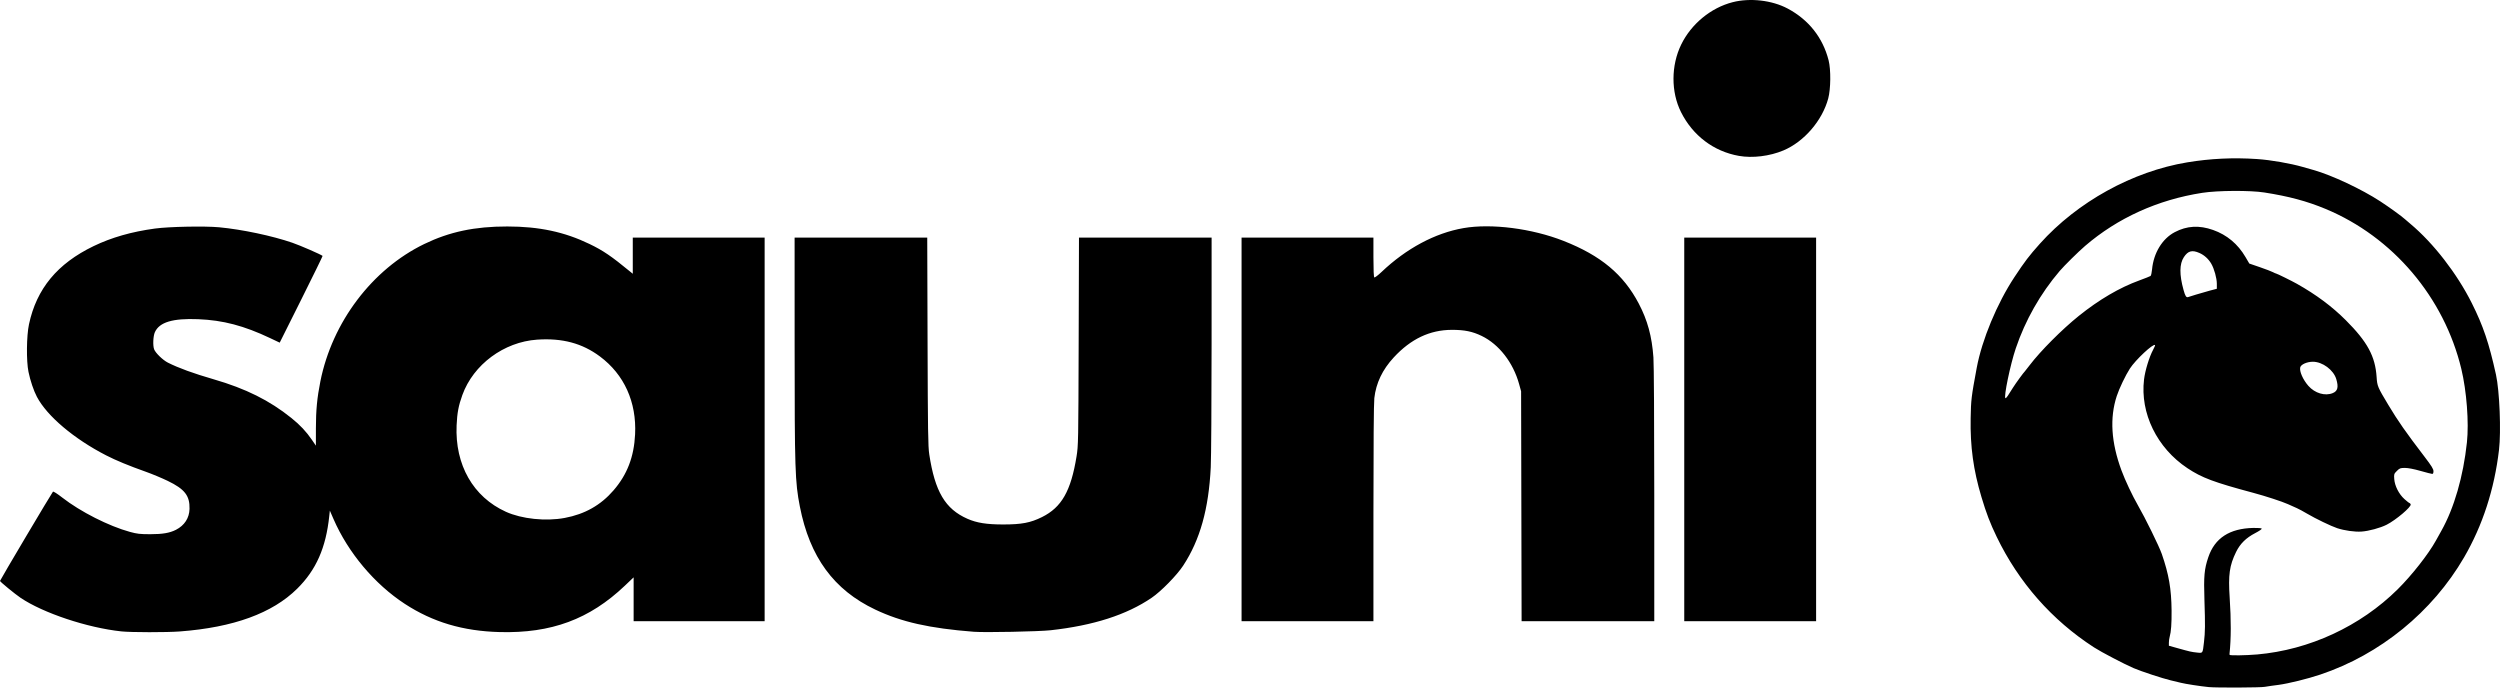
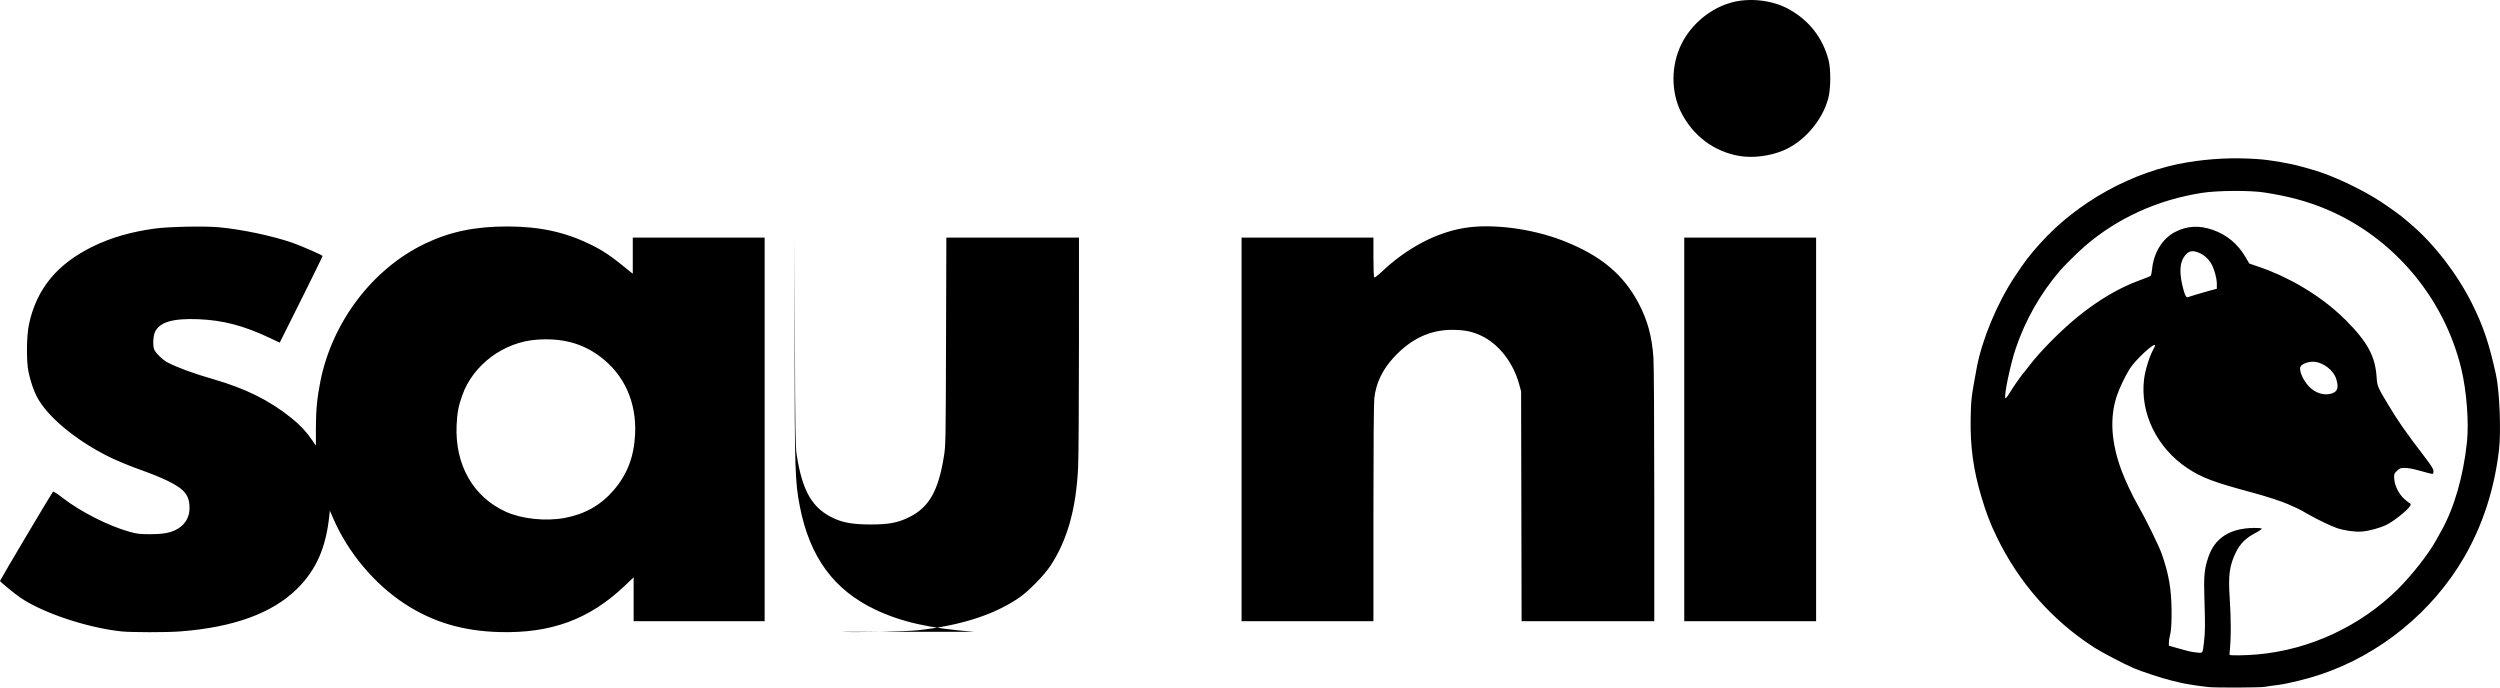
<svg xmlns="http://www.w3.org/2000/svg" viewBox="0 0 934.304 256.958" height="256.958" width="934.304" id="svg1" version="1.1">
  <defs id="defs1" />
  <g transform="translate(-54.862,-28.308)" id="g1">
-     <path id="path1" d="m 880.302,285.084 c -3.199,-0.321 -8.674,-1.165 -10.4,-1.603 -0.616,-0.156 -2.344,-0.572 -3.84,-0.924 -2.978,-0.701 -10.971,-3.332 -13.76,-4.53 -3.65,-1.568 -12.108,-5.997 -14.88,-7.79 -15.722,-10.175 -28.103,-24.243 -36.348,-41.297 -2.468,-5.105 -3.874,-8.778 -5.71,-14.912 -3.017,-10.079 -4.217,-18.84 -4.028,-29.408 0.123,-6.914 0.253,-7.986 2.264,-18.817 1.951,-10.502 7.589,-24.076 14.093,-33.926 3.88,-5.877 5.522,-8.031 9.513,-12.483 14.021,-15.64 34.664,-27.035 55.095,-30.413 8.64,-1.428 17.169,-1.832 26.08,-1.234 5.059,0.339 12.417,1.615 17.12,2.968 0.88,0.253 2.68,0.765 4,1.138 6.816,1.926 17.894,7.126 24.905,11.692 3.261,2.123 8.145,5.653 9.213,6.658 0.197,0.185 1.131,0.985 2.076,1.777 8.611,7.218 17.389,18.553 22.924,29.6 4.271,8.525 6.43,14.907 9.038,26.72 1.349,6.111 1.957,21.19 1.135,28.16 -1.738,14.735 -6.125,28.229 -13.054,40.153 -11.845,20.382 -31.371,36.298 -53.737,43.8 -4.74,1.59 -11.866,3.347 -15.621,3.85 -0.616,0.083 -1.84,0.245 -2.72,0.362 -0.88,0.116 -1.96,0.283 -2.4,0.37 -1.542,0.305 -18.109,0.376 -20.96,0.09 z m 18.08,-12.187 c 19.561,-1.715 38.6,-10.543 52.555,-24.367 5.265,-5.216 11.48,-13.132 14.251,-18.15 0.534,-0.968 1.458,-2.624 2.053,-3.68 4.787,-8.5 8.211,-20.342 9.566,-33.082 0.788,-7.406 -0.111,-19.181 -2.092,-27.426 -6.437,-26.786 -25.583,-49.349 -50.758,-59.816 -6.938,-2.885 -13.756,-4.714 -22.855,-6.131 -5.353,-0.834 -17.451,-0.766 -23.208,0.13 -16.624,2.587 -31.598,9.372 -43.78,19.837 -2.503,2.151 -7.776,7.35 -9.498,9.368 -7.229,8.465 -12.875,18.416 -16.431,28.96 -2.032,6.025 -4.551,18.147 -3.859,18.575 0.128,0.079 0.532,-0.324 0.897,-0.895 0.365,-0.572 1.233,-1.937 1.929,-3.034 1.104,-1.741 3.997,-5.71 4.495,-6.165 0.096,-0.088 0.886,-1.096 1.754,-2.24 4,-5.268 12.109,-13.402 18.356,-18.414 7.619,-6.113 15.187,-10.548 22.624,-13.261 2.112,-0.77 3.999,-1.519 4.194,-1.664 0.195,-0.145 0.445,-1.242 0.556,-2.438 0.572,-6.151 3.817,-11.484 8.479,-13.934 4.551,-2.391 9.126,-2.654 14.317,-0.822 5.184,1.83 9.265,5.238 12.128,10.129 l 1.419,2.423 3.934,1.352 c 2.164,0.744 4.366,1.584 4.894,1.868 0.528,0.284 1.067,0.517 1.197,0.518 0.274,0.002 5.868,2.76 7.763,3.827 7.198,4.053 13.14,8.477 18.261,13.596 8.101,8.097 11.027,13.497 11.535,21.286 0.22,3.368 0.368,3.719 4.39,10.413 3.684,6.13 6.362,9.963 13.575,19.418 2.576,3.377 3.28,4.519 3.28,5.321 0,0.673 -0.156,1.021 -0.458,1.021 -0.252,0 -2.226,-0.504 -4.387,-1.12 -2.486,-0.709 -4.621,-1.12 -5.814,-1.12 -1.73,0 -1.978,0.093 -3.011,1.126 -1.078,1.078 -1.12,1.206 -0.99,3.003 0.188,2.604 1.737,5.654 3.825,7.53 0.894,0.803 1.738,1.461 1.876,1.461 0.138,0 0.337,0.224 0.442,0.498 0.343,0.895 -5.514,5.859 -8.984,7.614 -2.403,1.215 -6.692,2.38 -9.417,2.557 -2.503,0.163 -6.336,-0.374 -9.059,-1.27 -2.225,-0.732 -8.125,-3.576 -11.222,-5.411 -1.408,-0.834 -3.136,-1.767 -3.84,-2.073 -0.704,-0.306 -2.216,-0.982 -3.36,-1.501 -2.122,-0.964 -8.356,-3 -12.96,-4.232 -14.717,-3.941 -19.184,-5.612 -24.581,-9.198 -11.388,-7.565 -17.734,-20.533 -16.226,-33.159 0.4,-3.352 1.968,-8.476 3.396,-11.1 0.481,-0.884 0.804,-1.678 0.717,-1.765 -0.666,-0.666 -7.294,5.533 -9.399,8.789 -1.643,2.543 -3.98,7.427 -4.906,10.256 -2.682,8.191 -2.104,17.343 1.755,27.792 1.372,3.715 4.098,9.504 6.124,13.003 2.746,4.745 7.945,15.338 8.952,18.24 2.635,7.594 3.583,13.073 3.657,21.146 0.044,4.838 -0.184,7.975 -0.716,9.829 -0.161,0.561 -0.293,1.538 -0.293,2.17 v 1.149 l 3.12,0.874 c 4.809,1.347 5.303,1.459 7.364,1.675 2.261,0.236 2.128,0.433 2.63,-3.883 0.453,-3.896 0.479,-6.311 0.173,-15.707 -0.293,-8.983 -0.061,-11.568 1.44,-16.022 2.417,-7.173 7.955,-10.777 16.845,-10.962 1.653,-0.034 3.017,0.077 3.127,0.255 0.107,0.174 -0.996,0.932 -2.452,1.686 -3.397,1.758 -5.63,3.962 -7.132,7.037 -2.473,5.062 -2.963,8.546 -2.397,17.037 0.561,8.418 0.544,15.383 -0.053,20.97 -0.011,0.102 -0.003,0.301 0.018,0.443 0.046,0.311 6.077,0.229 10.278,-0.14 z m 28.305,-97.69 c 1.83,-0.765 2.188,-2.201 1.297,-5.202 -1.021,-3.438 -5.147,-6.505 -8.752,-6.505 -2.193,0 -4.447,0.999 -4.722,2.092 -0.368,1.467 1.022,4.629 3.042,6.921 2.445,2.773 6.254,3.897 9.134,2.694 z m -51.185,-36.783 c 1.408,-0.443 3.748,-1.118 5.2,-1.5 l 2.64,-0.694 v -1.851 c 0,-2.098 -0.974,-5.615 -2.081,-7.519 -1.036,-1.781 -2.608,-3.208 -4.415,-4.005 -2.75,-1.215 -4.262,-0.813 -5.824,1.547 -1.675,2.531 -1.716,6.53 -0.125,12.271 0.637,2.297 1.002,2.872 1.695,2.663 0.192,-0.058 1.501,-0.468 2.909,-0.911 z m -775.277,125.849 c -12.701,-1.344 -29.234,-6.853 -37.683,-12.558 -2.062,-1.392 -7.68,-6 -7.68,-6.3 0,-0.292 19.366,-32.929 19.792,-33.356 0.166,-0.166 1.625,0.76 3.501,2.222 6.757,5.265 17.366,10.642 25.276,12.811 2.675,0.734 3.738,0.854 7.591,0.858 4.572,0 7.272,-0.458 9.586,-1.64 3.212,-1.642 4.997,-4.393 5.084,-7.834 0.123,-4.918 -1.795,-7.381 -8.137,-10.445 -2.185,-1.056 -5.845,-2.584 -8.133,-3.396 -6.453,-2.29 -11.21,-4.255 -14.912,-6.159 -12.025,-6.184 -22.053,-14.664 -25.848,-21.857 -1.213,-2.299 -2.473,-6.033 -3.155,-9.345 -0.838,-4.076 -0.741,-13.431 0.185,-17.77 2.839,-13.304 10.598,-22.687 24.173,-29.233 6.681,-3.222 14.188,-5.369 22.916,-6.554 5.251,-0.713 18.578,-0.977 23.964,-0.475 8.509,0.794 19.864,3.192 27.376,5.783 2.989,1.031 10.814,4.441 11.296,4.923 0.065,0.065 -3.514,7.385 -7.953,16.266 l -8.072,16.148 -3.546,-1.681 c -9.833,-4.661 -17.635,-6.714 -26.923,-7.083 -9.534,-0.379 -14.481,1.105 -16.186,4.857 -0.648,1.426 -0.806,5.012 -0.281,6.391 0.527,1.385 3.248,4.024 5.126,4.973 4.015,2.027 9.532,4.037 17.078,6.222 12.045,3.489 20.919,7.907 29.106,14.491 3.24,2.606 5.561,5.077 7.672,8.166 l 1.476,2.161 0.005,-6.481 c 0.005,-6.748 0.451,-11.443 1.664,-17.521 4.422,-22.159 19.373,-41.932 38.838,-51.364 9.424,-4.566 18.869,-6.561 31.027,-6.551 11.909,0.009 21.349,2.021 30.733,6.549 5.1,2.461 8.167,4.548 15.236,10.367 l 0.924,0.761 v -6.761 -6.761 h 24.64 24.64 v 71.68 71.68 h -24.48 -24.48 v -8.193 -8.193 l -3.28,3.119 c -13.2,12.552 -27.503,17.848 -46.8,17.331 -13.722,-0.368 -24.973,-3.717 -35.448,-10.552 -11.287,-7.364 -21.162,-19.117 -26.635,-31.699 l -1.369,-3.146 -0.213,2.026 c -1.252,11.885 -4.899,20.145 -11.996,27.163 -9.271,9.169 -23.784,14.458 -43.843,15.977 -4.968,0.376 -18.217,0.363 -21.853,-0.021 z m 165.677,-42.401 c 7.533,-1.41 13.469,-4.765 18.269,-10.324 5.094,-5.901 7.63,-12.497 8.041,-20.919 0.589,-12.057 -4.066,-22.355 -13.163,-29.122 -6.624,-4.927 -14.058,-6.912 -23.467,-6.264 -12.408,0.854 -23.802,9.296 -27.925,20.689 -1.423,3.931 -1.945,6.684 -2.149,11.326 -0.649,14.773 6.186,26.768 18.413,32.312 5.926,2.687 14.905,3.628 21.98,2.303 z m 152.96,42.547 c -16.641,-1.297 -27.071,-3.642 -36.889,-8.293 -15.509,-7.348 -24.503,-19.645 -28.192,-38.546 -1.796,-9.204 -1.942,-13.698 -1.951,-60.24 l -0.008,-40.24 h 24.784 24.784 l 0.119,38.8 c 0.103,33.566 0.189,39.256 0.632,42.178 2.12,13.958 5.963,20.45 14.27,24.11 3.49,1.537 7.188,2.127 13.331,2.125 6.931,0 10.223,-0.627 14.53,-2.76 7.339,-3.634 10.82,-9.745 12.914,-22.666 0.659,-4.069 0.682,-5.285 0.795,-42.987 l 0.117,-38.8 h 24.783 24.782 l -0.006,39.76 c -0.003,21.868 -0.143,42.593 -0.311,46.056 -0.757,15.578 -4,27.153 -10.302,36.774 -2.366,3.612 -8.252,9.618 -11.78,12.021 -9.365,6.379 -21.771,10.366 -37.76,12.134 -4.413,0.488 -24.562,0.892 -28.64,0.574 z m 100,-75.639 v -71.68 h 24.64 24.64 v 7.341 c 0,4.753 0.118,7.414 0.334,7.547 0.184,0.114 1.399,-0.806 2.701,-2.042 9.264,-8.8 19.993,-14.54 30.64,-16.393 10.389,-1.808 25.536,0.128 37.365,4.776 13.957,5.484 22.405,12.526 28.136,23.453 3.271,6.237 4.897,12.215 5.465,20.091 0.183,2.542 0.315,23.912 0.316,51.467 l 0.003,47.12 h -24.791 -24.791 l -0.093,-42.96 c 0,0 -0.093,-39.743 -0.093,-42.96 l -0.752,-2.72 c -2.216,-8.017 -7.506,-14.822 -13.959,-17.958 -3.461,-1.682 -6.478,-2.296 -11.2,-2.28 -8.214,0.028 -15.293,3.392 -21.685,10.305 -4.23,4.575 -6.615,9.572 -7.26,15.213 -0.209,1.826 -0.331,17.606 -0.332,43.12 l -0.003,40.24 h -24.64 -24.64 z m 165.44,0 v -71.68 h 24.64 24.64 v 71.68 71.68 h -24.64 -24.64 z M 704.727,86.563 c -9.42,-1.67 -17.219,-7.563 -21.627,-16.343 -3.783,-7.535 -3.755,-17.456 0.072,-25.28 3.768,-7.703 11.091,-13.73 19.211,-15.81 6.544,-1.677 14.71,-0.736 20.558,2.369 7.85,4.169 13.154,10.875 15.312,19.361 0.883,3.474 0.812,10.681 -0.141,14.24 -2.215,8.273 -9.041,16.19 -16.752,19.43 -5.13,2.155 -11.531,2.938 -16.632,2.034 z" style="fill:#000000" />
+     <path id="path1" d="m 880.302,285.084 c -3.199,-0.321 -8.674,-1.165 -10.4,-1.603 -0.616,-0.156 -2.344,-0.572 -3.84,-0.924 -2.978,-0.701 -10.971,-3.332 -13.76,-4.53 -3.65,-1.568 -12.108,-5.997 -14.88,-7.79 -15.722,-10.175 -28.103,-24.243 -36.348,-41.297 -2.468,-5.105 -3.874,-8.778 -5.71,-14.912 -3.017,-10.079 -4.217,-18.84 -4.028,-29.408 0.123,-6.914 0.253,-7.986 2.264,-18.817 1.951,-10.502 7.589,-24.076 14.093,-33.926 3.88,-5.877 5.522,-8.031 9.513,-12.483 14.021,-15.64 34.664,-27.035 55.095,-30.413 8.64,-1.428 17.169,-1.832 26.08,-1.234 5.059,0.339 12.417,1.615 17.12,2.968 0.88,0.253 2.68,0.765 4,1.138 6.816,1.926 17.894,7.126 24.905,11.692 3.261,2.123 8.145,5.653 9.213,6.658 0.197,0.185 1.131,0.985 2.076,1.777 8.611,7.218 17.389,18.553 22.924,29.6 4.271,8.525 6.43,14.907 9.038,26.72 1.349,6.111 1.957,21.19 1.135,28.16 -1.738,14.735 -6.125,28.229 -13.054,40.153 -11.845,20.382 -31.371,36.298 -53.737,43.8 -4.74,1.59 -11.866,3.347 -15.621,3.85 -0.616,0.083 -1.84,0.245 -2.72,0.362 -0.88,0.116 -1.96,0.283 -2.4,0.37 -1.542,0.305 -18.109,0.376 -20.96,0.09 z m 18.08,-12.187 c 19.561,-1.715 38.6,-10.543 52.555,-24.367 5.265,-5.216 11.48,-13.132 14.251,-18.15 0.534,-0.968 1.458,-2.624 2.053,-3.68 4.787,-8.5 8.211,-20.342 9.566,-33.082 0.788,-7.406 -0.111,-19.181 -2.092,-27.426 -6.437,-26.786 -25.583,-49.349 -50.758,-59.816 -6.938,-2.885 -13.756,-4.714 -22.855,-6.131 -5.353,-0.834 -17.451,-0.766 -23.208,0.13 -16.624,2.587 -31.598,9.372 -43.78,19.837 -2.503,2.151 -7.776,7.35 -9.498,9.368 -7.229,8.465 -12.875,18.416 -16.431,28.96 -2.032,6.025 -4.551,18.147 -3.859,18.575 0.128,0.079 0.532,-0.324 0.897,-0.895 0.365,-0.572 1.233,-1.937 1.929,-3.034 1.104,-1.741 3.997,-5.71 4.495,-6.165 0.096,-0.088 0.886,-1.096 1.754,-2.24 4,-5.268 12.109,-13.402 18.356,-18.414 7.619,-6.113 15.187,-10.548 22.624,-13.261 2.112,-0.77 3.999,-1.519 4.194,-1.664 0.195,-0.145 0.445,-1.242 0.556,-2.438 0.572,-6.151 3.817,-11.484 8.479,-13.934 4.551,-2.391 9.126,-2.654 14.317,-0.822 5.184,1.83 9.265,5.238 12.128,10.129 l 1.419,2.423 3.934,1.352 c 2.164,0.744 4.366,1.584 4.894,1.868 0.528,0.284 1.067,0.517 1.197,0.518 0.274,0.002 5.868,2.76 7.763,3.827 7.198,4.053 13.14,8.477 18.261,13.596 8.101,8.097 11.027,13.497 11.535,21.286 0.22,3.368 0.368,3.719 4.39,10.413 3.684,6.13 6.362,9.963 13.575,19.418 2.576,3.377 3.28,4.519 3.28,5.321 0,0.673 -0.156,1.021 -0.458,1.021 -0.252,0 -2.226,-0.504 -4.387,-1.12 -2.486,-0.709 -4.621,-1.12 -5.814,-1.12 -1.73,0 -1.978,0.093 -3.011,1.126 -1.078,1.078 -1.12,1.206 -0.99,3.003 0.188,2.604 1.737,5.654 3.825,7.53 0.894,0.803 1.738,1.461 1.876,1.461 0.138,0 0.337,0.224 0.442,0.498 0.343,0.895 -5.514,5.859 -8.984,7.614 -2.403,1.215 -6.692,2.38 -9.417,2.557 -2.503,0.163 -6.336,-0.374 -9.059,-1.27 -2.225,-0.732 -8.125,-3.576 -11.222,-5.411 -1.408,-0.834 -3.136,-1.767 -3.84,-2.073 -0.704,-0.306 -2.216,-0.982 -3.36,-1.501 -2.122,-0.964 -8.356,-3 -12.96,-4.232 -14.717,-3.941 -19.184,-5.612 -24.581,-9.198 -11.388,-7.565 -17.734,-20.533 -16.226,-33.159 0.4,-3.352 1.968,-8.476 3.396,-11.1 0.481,-0.884 0.804,-1.678 0.717,-1.765 -0.666,-0.666 -7.294,5.533 -9.399,8.789 -1.643,2.543 -3.98,7.427 -4.906,10.256 -2.682,8.191 -2.104,17.343 1.755,27.792 1.372,3.715 4.098,9.504 6.124,13.003 2.746,4.745 7.945,15.338 8.952,18.24 2.635,7.594 3.583,13.073 3.657,21.146 0.044,4.838 -0.184,7.975 -0.716,9.829 -0.161,0.561 -0.293,1.538 -0.293,2.17 v 1.149 l 3.12,0.874 c 4.809,1.347 5.303,1.459 7.364,1.675 2.261,0.236 2.128,0.433 2.63,-3.883 0.453,-3.896 0.479,-6.311 0.173,-15.707 -0.293,-8.983 -0.061,-11.568 1.44,-16.022 2.417,-7.173 7.955,-10.777 16.845,-10.962 1.653,-0.034 3.017,0.077 3.127,0.255 0.107,0.174 -0.996,0.932 -2.452,1.686 -3.397,1.758 -5.63,3.962 -7.132,7.037 -2.473,5.062 -2.963,8.546 -2.397,17.037 0.561,8.418 0.544,15.383 -0.053,20.97 -0.011,0.102 -0.003,0.301 0.018,0.443 0.046,0.311 6.077,0.229 10.278,-0.14 z m 28.305,-97.69 c 1.83,-0.765 2.188,-2.201 1.297,-5.202 -1.021,-3.438 -5.147,-6.505 -8.752,-6.505 -2.193,0 -4.447,0.999 -4.722,2.092 -0.368,1.467 1.022,4.629 3.042,6.921 2.445,2.773 6.254,3.897 9.134,2.694 z m -51.185,-36.783 c 1.408,-0.443 3.748,-1.118 5.2,-1.5 l 2.64,-0.694 v -1.851 c 0,-2.098 -0.974,-5.615 -2.081,-7.519 -1.036,-1.781 -2.608,-3.208 -4.415,-4.005 -2.75,-1.215 -4.262,-0.813 -5.824,1.547 -1.675,2.531 -1.716,6.53 -0.125,12.271 0.637,2.297 1.002,2.872 1.695,2.663 0.192,-0.058 1.501,-0.468 2.909,-0.911 z m -775.277,125.849 c -12.701,-1.344 -29.234,-6.853 -37.683,-12.558 -2.062,-1.392 -7.68,-6 -7.68,-6.3 0,-0.292 19.366,-32.929 19.792,-33.356 0.166,-0.166 1.625,0.76 3.501,2.222 6.757,5.265 17.366,10.642 25.276,12.811 2.675,0.734 3.738,0.854 7.591,0.858 4.572,0 7.272,-0.458 9.586,-1.64 3.212,-1.642 4.997,-4.393 5.084,-7.834 0.123,-4.918 -1.795,-7.381 -8.137,-10.445 -2.185,-1.056 -5.845,-2.584 -8.133,-3.396 -6.453,-2.29 -11.21,-4.255 -14.912,-6.159 -12.025,-6.184 -22.053,-14.664 -25.848,-21.857 -1.213,-2.299 -2.473,-6.033 -3.155,-9.345 -0.838,-4.076 -0.741,-13.431 0.185,-17.77 2.839,-13.304 10.598,-22.687 24.173,-29.233 6.681,-3.222 14.188,-5.369 22.916,-6.554 5.251,-0.713 18.578,-0.977 23.964,-0.475 8.509,0.794 19.864,3.192 27.376,5.783 2.989,1.031 10.814,4.441 11.296,4.923 0.065,0.065 -3.514,7.385 -7.953,16.266 l -8.072,16.148 -3.546,-1.681 c -9.833,-4.661 -17.635,-6.714 -26.923,-7.083 -9.534,-0.379 -14.481,1.105 -16.186,4.857 -0.648,1.426 -0.806,5.012 -0.281,6.391 0.527,1.385 3.248,4.024 5.126,4.973 4.015,2.027 9.532,4.037 17.078,6.222 12.045,3.489 20.919,7.907 29.106,14.491 3.24,2.606 5.561,5.077 7.672,8.166 l 1.476,2.161 0.005,-6.481 c 0.005,-6.748 0.451,-11.443 1.664,-17.521 4.422,-22.159 19.373,-41.932 38.838,-51.364 9.424,-4.566 18.869,-6.561 31.027,-6.551 11.909,0.009 21.349,2.021 30.733,6.549 5.1,2.461 8.167,4.548 15.236,10.367 l 0.924,0.761 v -6.761 -6.761 h 24.64 24.64 v 71.68 71.68 h -24.48 -24.48 v -8.193 -8.193 l -3.28,3.119 c -13.2,12.552 -27.503,17.848 -46.8,17.331 -13.722,-0.368 -24.973,-3.717 -35.448,-10.552 -11.287,-7.364 -21.162,-19.117 -26.635,-31.699 l -1.369,-3.146 -0.213,2.026 c -1.252,11.885 -4.899,20.145 -11.996,27.163 -9.271,9.169 -23.784,14.458 -43.843,15.977 -4.968,0.376 -18.217,0.363 -21.853,-0.021 z m 165.677,-42.401 c 7.533,-1.41 13.469,-4.765 18.269,-10.324 5.094,-5.901 7.63,-12.497 8.041,-20.919 0.589,-12.057 -4.066,-22.355 -13.163,-29.122 -6.624,-4.927 -14.058,-6.912 -23.467,-6.264 -12.408,0.854 -23.802,9.296 -27.925,20.689 -1.423,3.931 -1.945,6.684 -2.149,11.326 -0.649,14.773 6.186,26.768 18.413,32.312 5.926,2.687 14.905,3.628 21.98,2.303 z m 152.96,42.547 c -16.641,-1.297 -27.071,-3.642 -36.889,-8.293 -15.509,-7.348 -24.503,-19.645 -28.192,-38.546 -1.796,-9.204 -1.942,-13.698 -1.951,-60.24 l -0.008,-40.24 l 0.119,38.8 c 0.103,33.566 0.189,39.256 0.632,42.178 2.12,13.958 5.963,20.45 14.27,24.11 3.49,1.537 7.188,2.127 13.331,2.125 6.931,0 10.223,-0.627 14.53,-2.76 7.339,-3.634 10.82,-9.745 12.914,-22.666 0.659,-4.069 0.682,-5.285 0.795,-42.987 l 0.117,-38.8 h 24.783 24.782 l -0.006,39.76 c -0.003,21.868 -0.143,42.593 -0.311,46.056 -0.757,15.578 -4,27.153 -10.302,36.774 -2.366,3.612 -8.252,9.618 -11.78,12.021 -9.365,6.379 -21.771,10.366 -37.76,12.134 -4.413,0.488 -24.562,0.892 -28.64,0.574 z m 100,-75.639 v -71.68 h 24.64 24.64 v 7.341 c 0,4.753 0.118,7.414 0.334,7.547 0.184,0.114 1.399,-0.806 2.701,-2.042 9.264,-8.8 19.993,-14.54 30.64,-16.393 10.389,-1.808 25.536,0.128 37.365,4.776 13.957,5.484 22.405,12.526 28.136,23.453 3.271,6.237 4.897,12.215 5.465,20.091 0.183,2.542 0.315,23.912 0.316,51.467 l 0.003,47.12 h -24.791 -24.791 l -0.093,-42.96 c 0,0 -0.093,-39.743 -0.093,-42.96 l -0.752,-2.72 c -2.216,-8.017 -7.506,-14.822 -13.959,-17.958 -3.461,-1.682 -6.478,-2.296 -11.2,-2.28 -8.214,0.028 -15.293,3.392 -21.685,10.305 -4.23,4.575 -6.615,9.572 -7.26,15.213 -0.209,1.826 -0.331,17.606 -0.332,43.12 l -0.003,40.24 h -24.64 -24.64 z m 165.44,0 v -71.68 h 24.64 24.64 v 71.68 71.68 h -24.64 -24.64 z M 704.727,86.563 c -9.42,-1.67 -17.219,-7.563 -21.627,-16.343 -3.783,-7.535 -3.755,-17.456 0.072,-25.28 3.768,-7.703 11.091,-13.73 19.211,-15.81 6.544,-1.677 14.71,-0.736 20.558,2.369 7.85,4.169 13.154,10.875 15.312,19.361 0.883,3.474 0.812,10.681 -0.141,14.24 -2.215,8.273 -9.041,16.19 -16.752,19.43 -5.13,2.155 -11.531,2.938 -16.632,2.034 z" style="fill:#000000" />
  </g>
</svg>